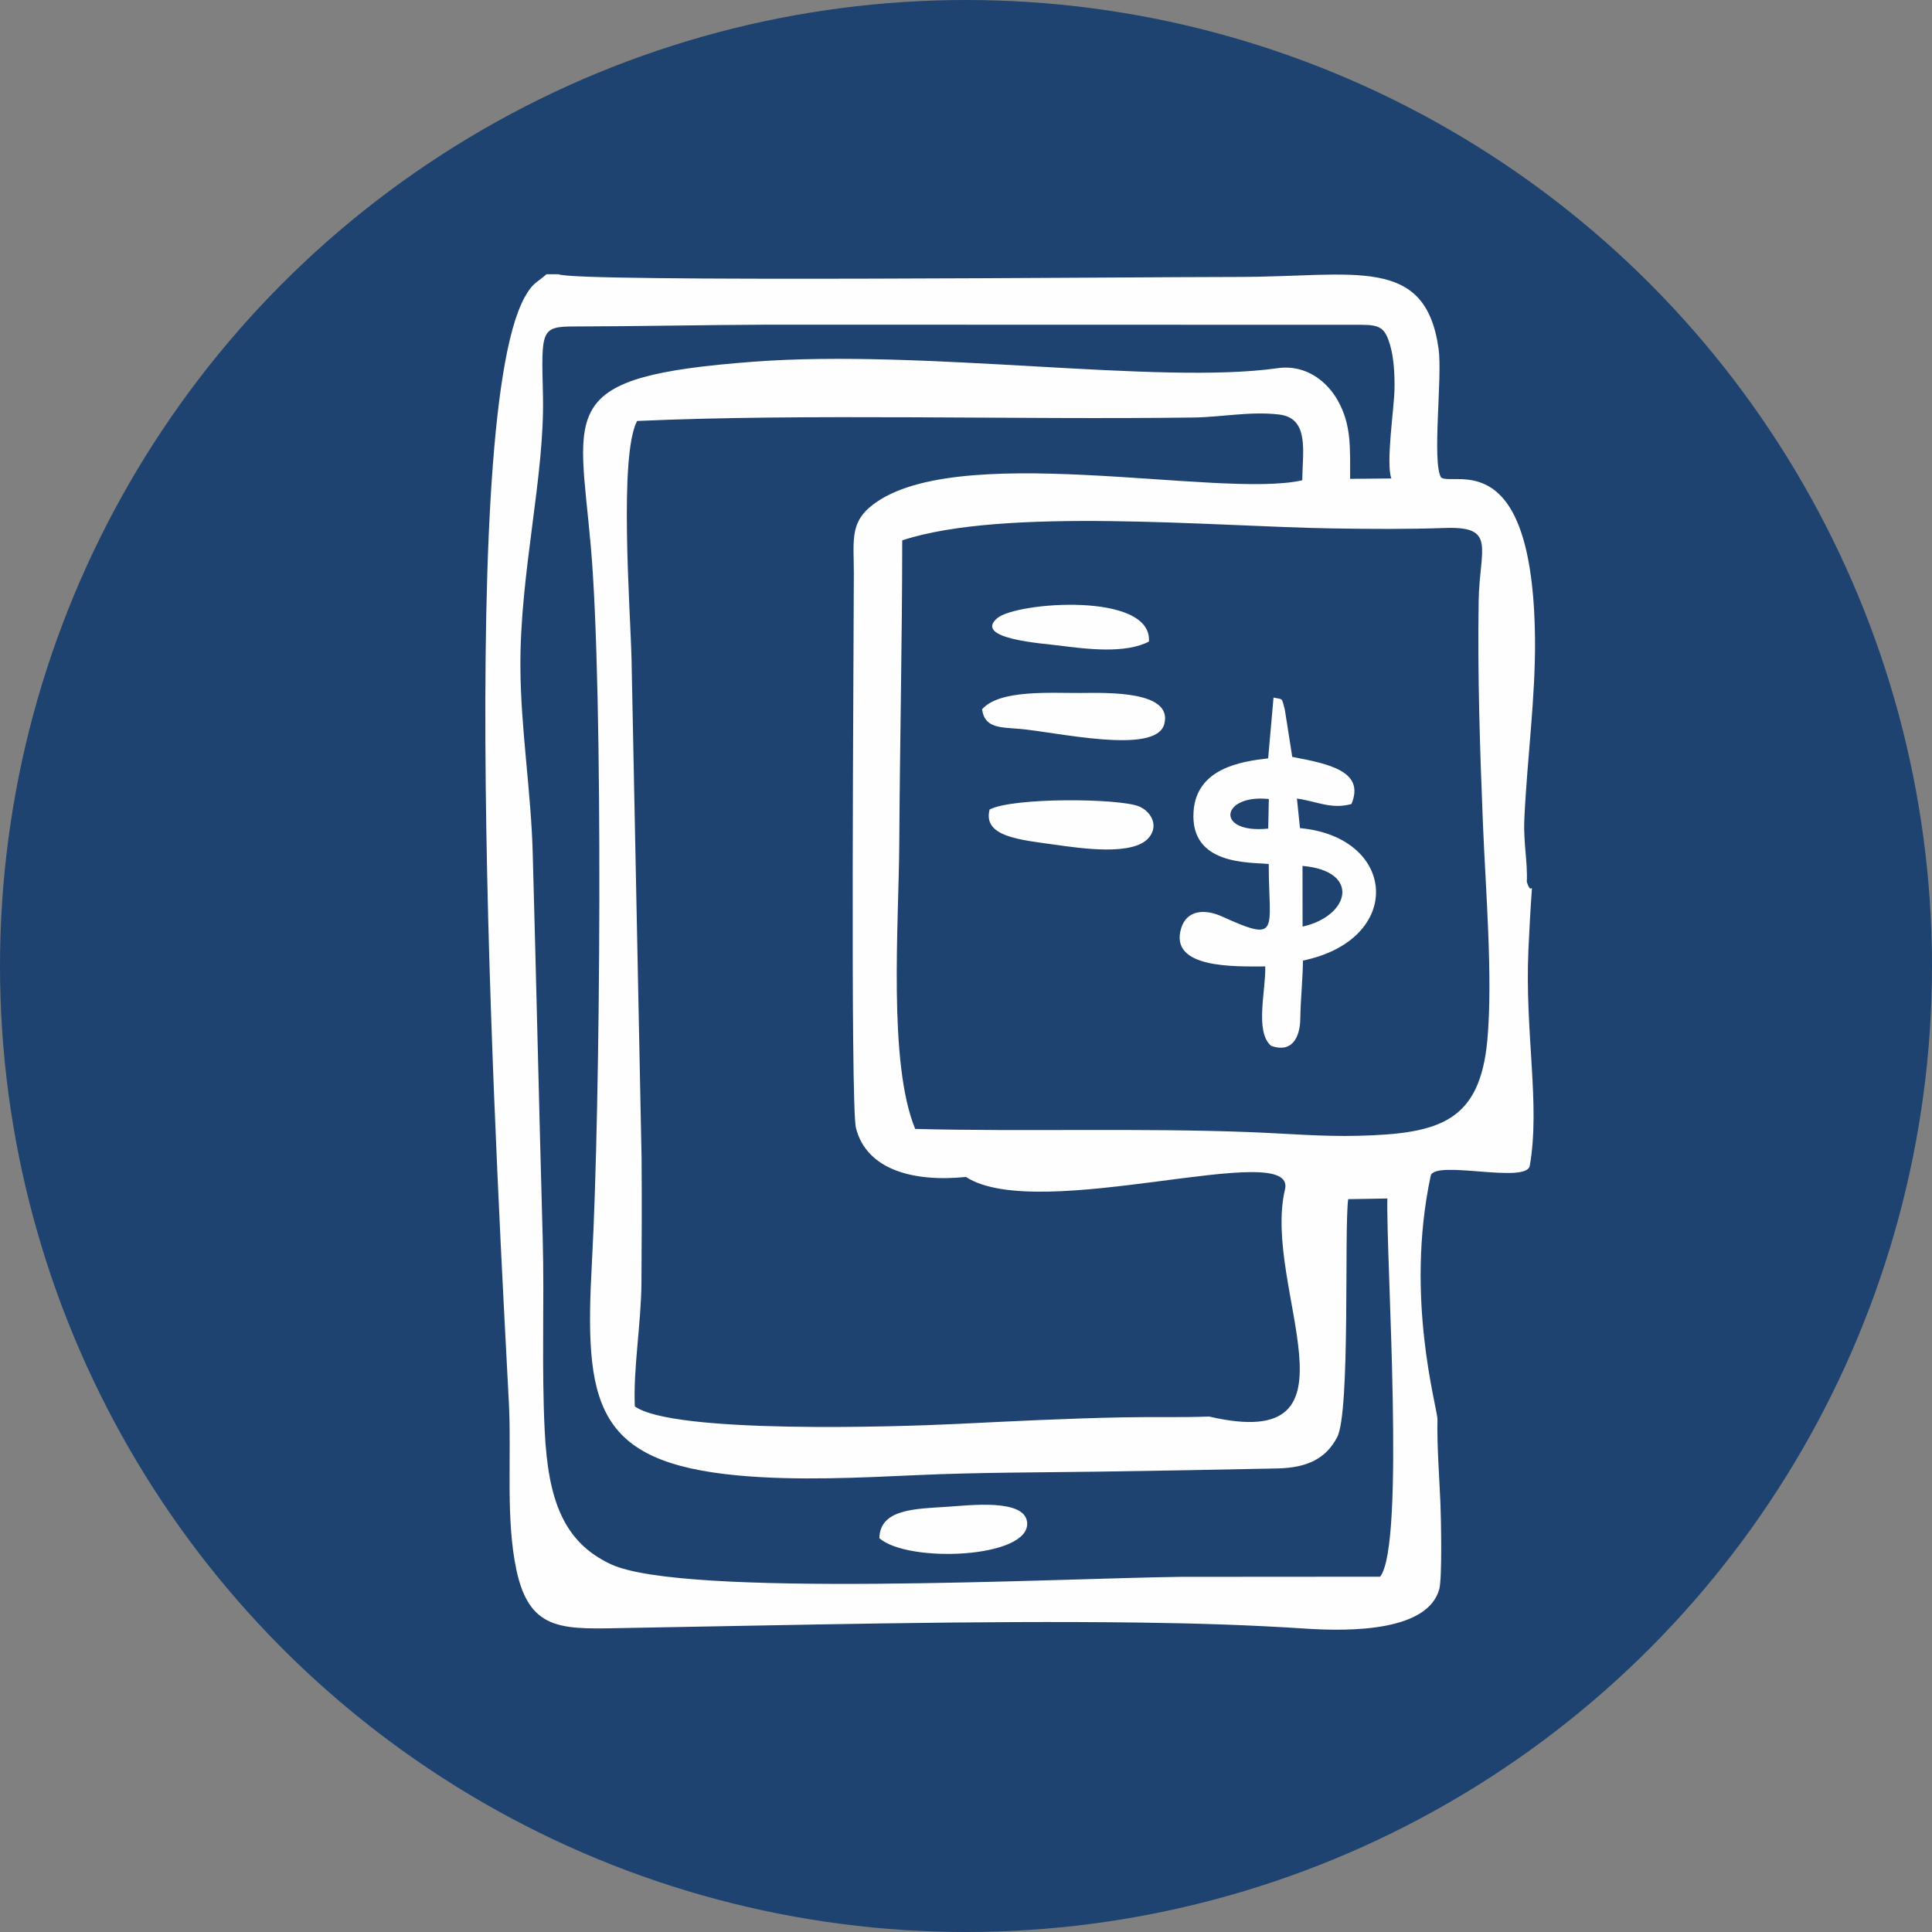
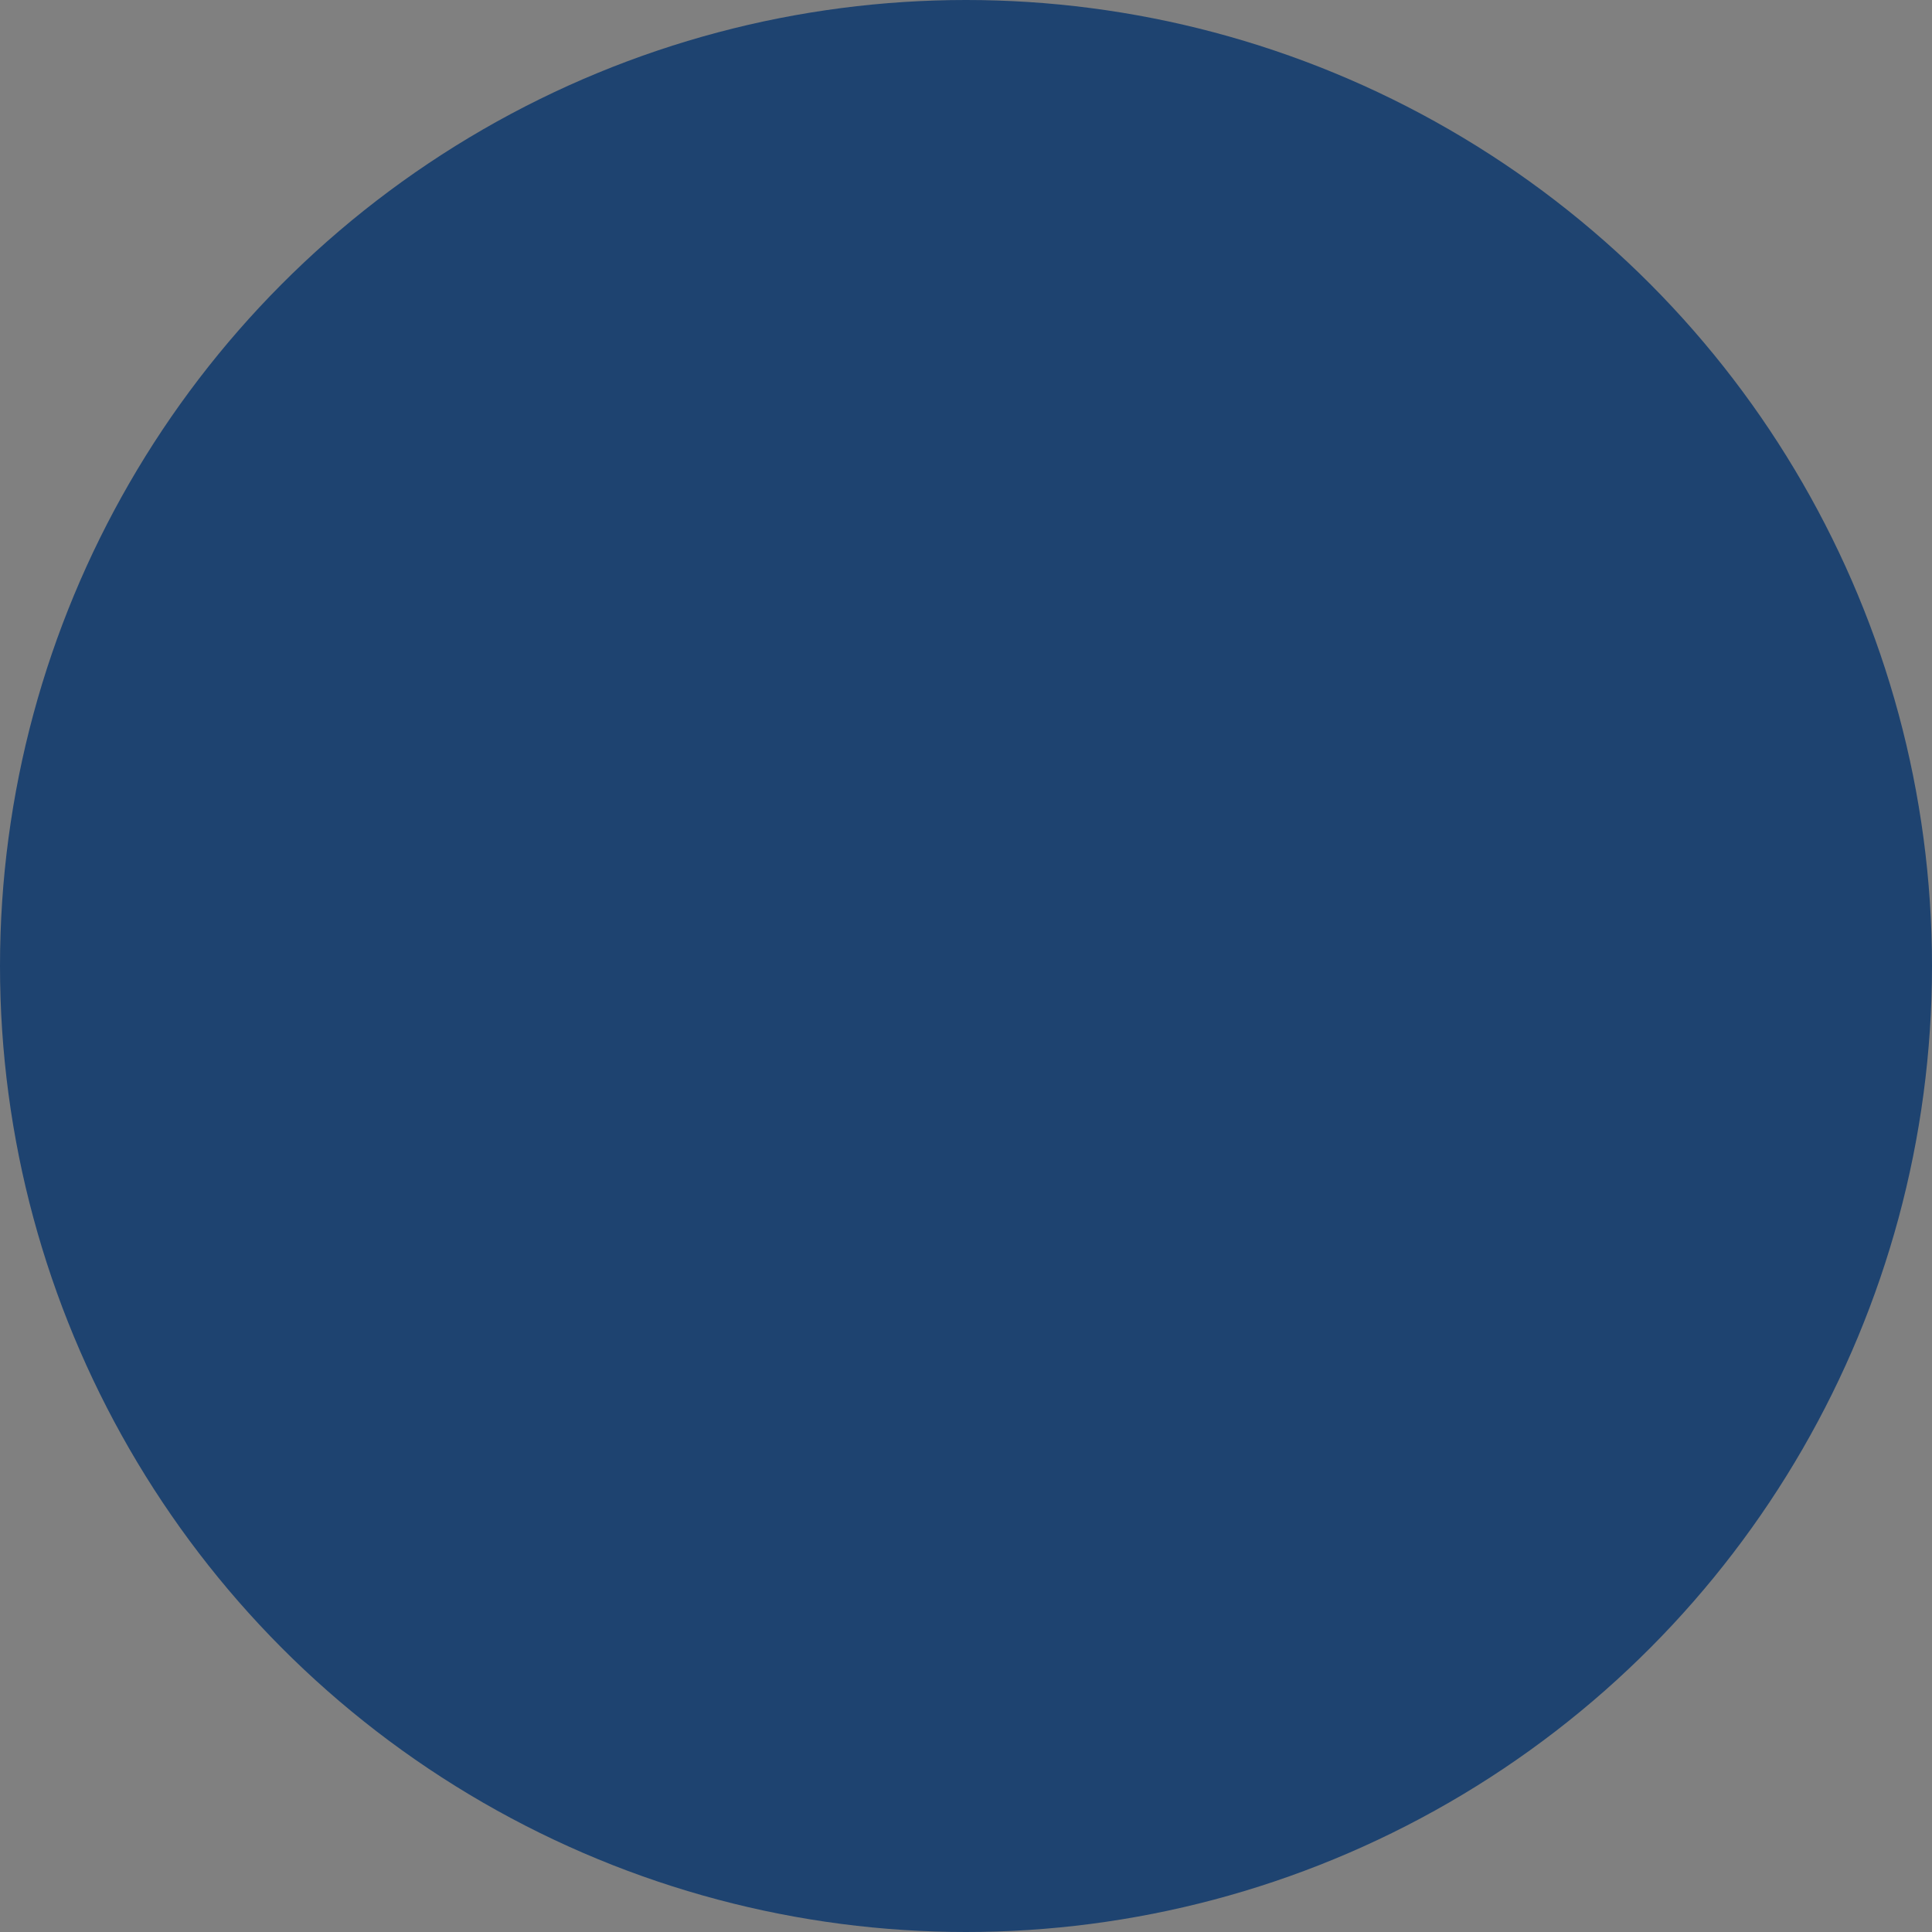
<svg xmlns="http://www.w3.org/2000/svg" xml:space="preserve" width="55.995mm" height="55.995mm" version="1.1" style="shape-rendering:geometricPrecision; text-rendering:geometricPrecision; image-rendering:optimizeQuality; fill-rule:evenodd; clip-rule:evenodd" viewBox="0 0 90305.16 90305.16">
  <rect x="0" y="0" width="90305.16" height="90305.16" fill="#808080" stroke="none" />
  <defs>
    <style type="text/css">
   
    .fil1 {fill:#FEFEFE}
    .fil0 {fill:#1E4370}
   
  </style>
  </defs>
  <g id="Capa_x0020_1">
    <circle class="fil0" cx="45152.58" cy="45152.58" r="45152.58" />
-     <path class="fil1" d="M26102.97 12818.93l-559.3 0c-500.76,437.86 -646.71,400.12 -1019.58,1074.57 -3357.74,6076.19 -1176.82,43057.3 -736.22,51718.88 126.76,2494.6 -159.5,5385.45 350.77,7771.83 634.62,2969.39 2251.07,2758.77 5308.36,2707 7854.73,-133.7 16102.16,-350.61 23890.12,-248.52 2616.68,34.51 5120.96,113.38 7710.39,282.88 2170.92,142.41 5692.84,102.57 6226.34,-1846.6 139.99,-511.08 83.54,-3316.45 54.67,-4008.97 -54.67,-1295.04 -162.56,-2634.1 -139.02,-3922.04 9.35,-513.66 -1538.08,-5653.97 -316.9,-11386.16 165.31,-775.57 4478.92,396.57 4631.65,-473.83 502.53,-2861.66 -240.62,-6235.04 -62.25,-10115.96 202.88,-4417.15 254.49,-2102.54 -76.77,-3150.99 46.61,-914.11 -164.02,-1829.34 -115.15,-2919.4 125.15,-2791.18 528.34,-5714.29 498.82,-8455.47 -98.7,-9146.21 -3827.86,-7083.35 -4393.29,-7530.24 -426.25,-737.67 68.54,-4689.23 -111.6,-5998.78 -609.46,-4433.12 -3958.81,-3372.58 -9377.64,-3372.58 -5015.65,0 -30984.11,256.91 -31763.07,-125.63l-0.32 0zm16067.97 12438.8c-0.65,4718.42 -109.99,9424.41 -136.92,14142.67 -21.77,3786.57 -532.05,10261.43 742.99,13367.42 5102.57,132.73 10463.18,-50.32 15643.49,149.34 1695,65.32 3385.16,216.59 5083.86,171.76 3771.57,-99.18 5670.26,-646.23 6017.97,-4488.28 263.2,-2907.78 -84.51,-7056.42 -206.27,-10067.42 -139.02,-3447.09 -256.27,-6950.14 -202.08,-10402.87 39.35,-2509.11 855.89,-3537.72 -1569.85,-3451.44 -1761.28,62.57 -3506.92,47.74 -5268.2,20.48 -5532.21,-85.8 -15346.42,-1009.58 -20104.84,558.33l-0.16 0zm-12391.39 -5581.07c-855.24,1612.75 -320.94,8720.29 -260.14,11136.35l468.83 23287.27c14.68,1959.97 9.84,3919.46 -5.81,5879.76 -14.68,1855.95 -389.48,4026.06 -309.33,5757.19 1796.92,1291.17 12271.88,956.2 15060.48,819.6 2566.2,-125.79 5164.82,-257.88 7742.32,-307.55 1350.19,-26.13 2697,11.77 4042.67,-37.42 7573.95,1762.57 2450.25,-6022.48 3544.5,-10619.78 579.62,-2435.41 -11483.25,1642.26 -14914.05,-579.62 -2423.15,248.04 -4638.1,-316.74 -5139.99,-2287.52 -268.04,-1053.29 -101.44,-22497.83 -99.18,-25941.37 0.97,-1397.12 -178.37,-2264.78 705.74,-3041 3737.38,-3282.1 16405.51,-401.9 20256.76,-1294.55 0,-1290.2 360.45,-2905.04 -1085.22,-3073.25 -1356,-157.57 -2687.16,123.21 -4001.23,140.79 -8313.39,111.6 -18087.45,-194.01 -26006.52,161.11l0.16 0zm34729.55 54020.76c1185.69,-1483.08 272.55,-14818.41 339.16,-17678.46l-1831.76 32.09c-191.59,1409.22 110.96,9948.4 -517.05,11131.18 -512.69,964.75 -1343.26,1424.7 -2791.02,1455.34 -2809.08,59.67 -5651.07,111.6 -8457.41,150.95 -2761.51,38.87 -5577.85,33.22 -8328.39,158.53 -2714.42,123.86 -5670.74,269.17 -8381.45,22.58 -6784.67,-617.52 -7235.11,-3388.22 -6871.6,-10009.2 391.41,-7128.99 545.43,-26594.37 -52.41,-33402.42 -570.75,-6499.21 -1655.97,-7951.01 7598.14,-8650.94 8021.97,-606.39 18922.37,1089.73 24493.77,303.68 1395.67,-197.08 2355.26,690.09 2809.73,1488.57 651.55,1144.24 587.2,2216.08 588.01,3682.71l1926.91 -18.55c-260.14,-727.67 123.21,-3196.3 146.44,-4152.02 16.29,-671.71 -27.58,-1489.05 -206.59,-2090.6 -229.82,-770.89 -443.18,-941.68 -1343.1,-939.43l-27691.85 -6.61c-3022.61,11.45 -6044.9,79.19 -9067.84,84.51 -1597.1,2.9 -1567.43,151.28 -1492.44,3194.21 93.54,3799.96 -1080.86,8300.81 -1053.93,12739.42 17.42,2898.43 495.44,5760.57 576.4,8697.06 165.47,5991.52 298.2,11978.2 465.92,17975.2 84.02,3003.9 -57.25,6043.61 95.31,9044.77 160.63,3160.82 851.85,5161.12 3093.57,6206.01 3379.19,1575.33 20831.22,660.58 26614.69,588.01l9338.13 -6.45 0.65 -0.16zm-5233.2 -38250.67c-1283.91,146.44 -3352.9,468.5 -3487.41,2491.7 -166.27,2497.34 2571.85,2360.74 3514.34,2444.28 -0.16,3106.96 585.43,3713.19 -2182.05,2455.73 -802.02,-364.16 -1643.71,-306.42 -1906.43,536.24 -598.65,1920.94 2536.05,1798.05 3925.59,1797.89 33.71,1132.96 -499.95,3044.87 273.52,3711.42 950.71,344.64 1351.32,-356.74 1365.19,-1271.17 14.19,-951.52 117.25,-1850.63 123.54,-2713.61 4753.74,-988.13 4395.06,-5774.28 -138.7,-6191.34l-142.41 -1382.12c954.42,133.7 1594.2,515.27 2547.82,255.78 635.58,-1524.21 -1015.22,-1871.27 -2766.83,-2203.01l-346.74 -2208.5c-156.76,-600.1 -80.8,-460.28 -528.5,-565.11l-251.1 2842.15 0.16 -0.32zm-13371.45 -2293.81c114.34,889.27 865.24,840.73 1754.19,915.56 1714.19,144.5 6367.77,1235.53 6760.32,-219.17 424.8,-1573.07 -2687.64,-1467.44 -3902.85,-1458.73 -1393.58,10 -3795.76,-171.44 -4611.65,762.35zm352.71 4681.65c-332.71,1280.84 1417.44,1418.41 3076.32,1651.13 1218.27,170.95 3645.45,530.27 4367.32,-333.03 496.08,-593.17 57.58,-1261.65 -485.6,-1469.37 -963.46,-368.67 -5821.86,-418.35 -6958.2,151.44l0.16 -0.16zm-5153.86 34062.36c1338.74,1181.98 7078.67,943.94 6905.46,-745.09 -113.86,-1109.25 -2668.77,-791.21 -3738.03,-722.03 -1501.15,97.57 -3138.57,100.96 -3167.44,1466.96l0 0.16zm12599.43 -41909.35c163.53,-2340.58 -6208.59,-1849.98 -7091.9,-1092.64 -1129.89,969.1 2141.41,1181.82 2856.82,1274.07 1348.58,173.85 3136.15,392.87 4235.4,-181.43l-0.32 0zm7181.73 13323.39c2204.14,-490.11 2742.8,-2596.36 -2.74,-2837.15l2.74 2837.15zm-1606.14 -4580.53l29.35 -1383.09c-2250.11,-237.56 -2527.34,1638.07 -29.35,1383.09z" />
  </g>
</svg>